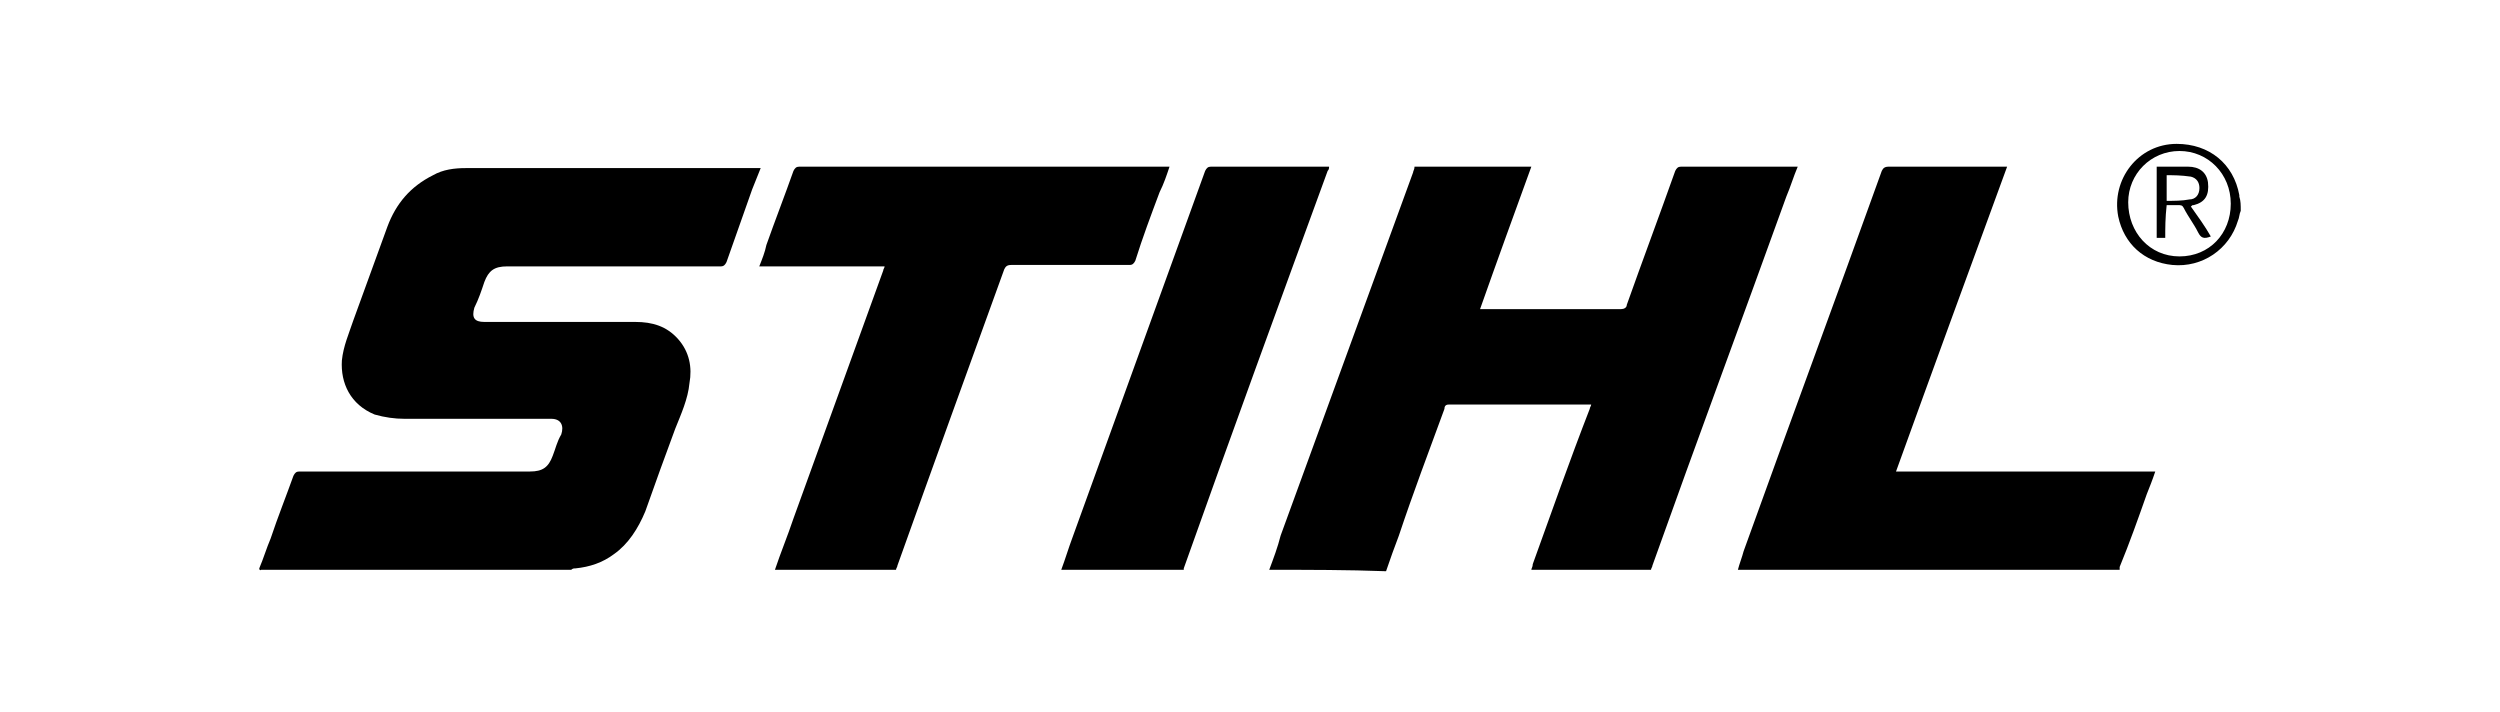
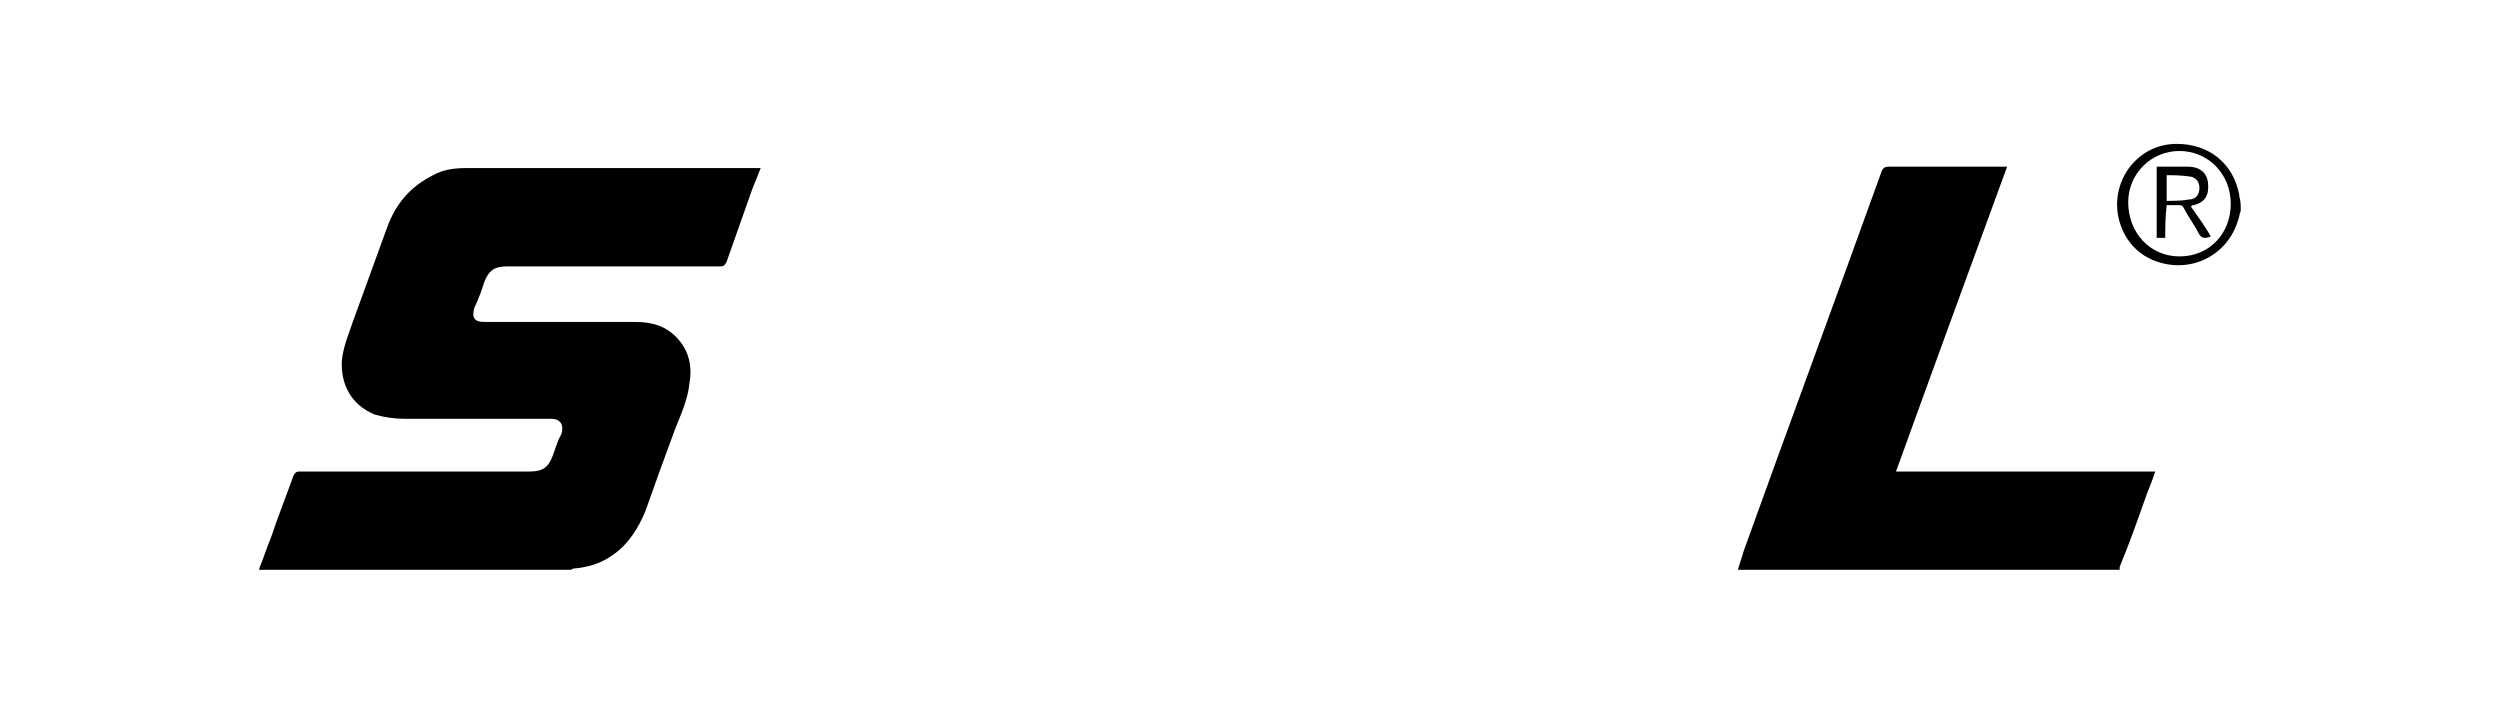
<svg xmlns="http://www.w3.org/2000/svg" version="1.1" id="Lager_1" x="0px" y="0px" viewBox="0 0 175.5 50" style="enable-background:new 0 0 175.5 50;" xml:space="preserve">
  <g id="hdqDNv.tif">
    <g>
      <path d="M18.2,39.9c0.3-0.7,0.5-1.4,0.8-2.1c0.5-1.5,1.1-3,1.6-4.4c0.1-0.2,0.2-0.3,0.4-0.3c5.4,0,10.8,0,16.2,0 c0.9,0,1.3-0.3,1.6-1.1c0.2-0.5,0.3-1,0.6-1.5c0.2-0.6,0-1.1-0.7-1.1c-3.4,0-6.8,0-10.3,0c-0.7,0-1.4-0.1-2.1-0.3 c-1.7-0.7-2.4-2.2-2.3-3.8c0.1-1,0.5-1.9,0.8-2.8c0.8-2.2,1.6-4.4,2.4-6.6c0.6-1.6,1.6-2.8,3.2-3.6c0.7-0.4,1.5-0.5,2.3-0.5 c6.8,0,13.6,0,20.5,0c0.1,0,0.1,0,0.2,0c-0.2,0.5-0.4,1-0.6,1.5c-0.6,1.7-1.2,3.4-1.8,5.1c-0.1,0.2-0.2,0.3-0.4,0.3 c-5,0-10,0-15,0c-0.9,0-1.3,0.3-1.6,1.1c-0.2,0.6-0.4,1.2-0.7,1.8c-0.2,0.7,0,1,0.7,1c3.5,0,7.1,0,10.6,0c1.2,0,2.2,0.3,3,1.2 c0.8,0.9,1,2,0.8,3.1c-0.1,1.1-0.6,2.2-1,3.2c-0.7,1.9-1.4,3.8-2.1,5.8c-0.5,1.2-1.2,2.3-2.2,3c-0.8,0.6-1.7,0.9-2.7,1 c-0.1,0-0.2,0-0.3,0.1c-7.3,0-14.5,0-21.8,0C18.4,40,18.2,40.1,18.2,39.9z" />
-       <path d="M89.1,40c0.3-0.8,0.6-1.6,0.8-2.4c3.1-8.5,6.2-17,9.3-25.5c0-0.1,0.1-0.2,0.1-0.4c2.7,0,5.5,0,8.2,0 c-1.2,3.3-2.4,6.6-3.6,10c0.2,0,0.3,0,0.4,0c3.2,0,6.4,0,9.5,0c0.2,0,0.4-0.1,0.4-0.3c1.1-3.1,2.3-6.3,3.4-9.4 c0.1-0.2,0.2-0.3,0.4-0.3c2.6,0,5.3,0,7.9,0c0.1,0,0.2,0,0.3,0c-0.3,0.7-0.5,1.4-0.8,2.1c-3.1,8.6-6.3,17.2-9.4,25.9 c0,0.1-0.1,0.2-0.1,0.3c-2.8,0-5.6,0-8.4,0c0-0.1,0.1-0.2,0.1-0.4c1.3-3.6,2.6-7.3,4-10.9c0-0.1,0.1-0.2,0.1-0.3 c-0.1,0-0.1,0-0.2,0c-3.3,0-6.5,0-9.8,0c-0.2,0-0.3,0.1-0.3,0.3c-1.1,3-2.2,5.9-3.2,8.9c-0.3,0.8-0.6,1.6-0.9,2.5 C94.6,40,91.9,40,89.1,40z" />
      <path d="M122,40c0.1-0.4,0.3-0.9,0.4-1.3c3.2-8.9,6.5-17.8,9.7-26.7c0.1-0.2,0.2-0.3,0.5-0.3c2.6,0,5.3,0,7.9,0c0.1,0,0.2,0,0.4,0 c-2.6,7.1-5.2,14.2-7.8,21.4c6.1,0,12.1,0,18.2,0c-0.2,0.6-0.4,1.1-0.6,1.6c-0.6,1.7-1.2,3.4-1.9,5.1c0,0.1,0,0.1,0,0.2 C139.9,40,131,40,122,40z" />
-       <path d="M54.4,40c0.4-1.2,0.9-2.4,1.3-3.6c2.1-5.8,4.2-11.6,6.3-17.4c0-0.1,0.1-0.2,0.1-0.3c-2.9,0-5.8,0-8.8,0 c0.2-0.5,0.4-1,0.5-1.5c0.6-1.7,1.3-3.5,1.9-5.2c0.1-0.2,0.2-0.3,0.4-0.3c8.6,0,17.1,0,25.7,0c0.1,0,0.2,0,0.3,0 c-0.2,0.6-0.4,1.2-0.7,1.8c-0.6,1.6-1.2,3.2-1.7,4.8c-0.1,0.2-0.2,0.3-0.4,0.3c-2.8,0-5.5,0-8.3,0c-0.3,0-0.4,0.1-0.5,0.3 c-2.5,6.9-5,13.8-7.5,20.8c0,0.1-0.1,0.2-0.1,0.3C60.1,40,57.2,40,54.4,40z" />
-       <path d="M74.5,40c0.3-0.8,0.5-1.5,0.8-2.3c3.1-8.6,6.2-17.1,9.3-25.7c0.1-0.2,0.2-0.3,0.4-0.3c2.6,0,5.3,0,7.9,0 c0.1,0,0.2,0,0.4,0c0,0.1,0,0.2-0.1,0.3c-3.4,9.3-6.8,18.6-10.1,27.9c0,0,0,0.1,0,0.1C80.2,40,77.4,40,74.5,40z" />
      <path d="M157.3,14.8c-0.1,0.2-0.1,0.5-0.2,0.7c-0.6,2-2.5,3.3-4.6,3.1c-2-0.2-3.4-1.5-3.8-3.4c-0.5-2.6,1.4-5.1,4.1-5.1 c2.3,0,4,1.4,4.4,3.6c0,0,0,0.1,0,0.1C157.3,14.1,157.3,14.4,157.3,14.8z M153,10.6c-2,0-3.6,1.6-3.6,3.6c0,2.1,1.5,3.8,3.6,3.8 c2.1,0,3.6-1.6,3.6-3.7C156.6,12.2,155,10.6,153,10.6z" />
      <path d="M152,16.7c-0.2,0-0.4,0-0.6,0c0-1.6,0-3.3,0-5c0.2,0,0.4,0,0.6,0c0.5,0,1,0,1.6,0c0.8,0,1.3,0.4,1.4,1.1 c0.1,0.9-0.2,1.4-1,1.6c-0.1,0-0.1,0-0.2,0.1c0.5,0.7,1,1.4,1.4,2.1c-0.5,0.2-0.7,0.1-0.9-0.3c-0.3-0.6-0.7-1.1-1-1.7 c-0.1-0.2-0.2-0.2-0.4-0.2c-0.2,0-0.5,0-0.8,0C152,15.3,152,16,152,16.7z M152.1,12.3c0,0.6,0,1.2,0,1.8c0.5,0,1.1,0,1.6-0.1 c0.4,0,0.7-0.3,0.7-0.8c0-0.4-0.2-0.7-0.6-0.8C153.1,12.3,152.6,12.3,152.1,12.3z" />
    </g>
  </g>
</svg>